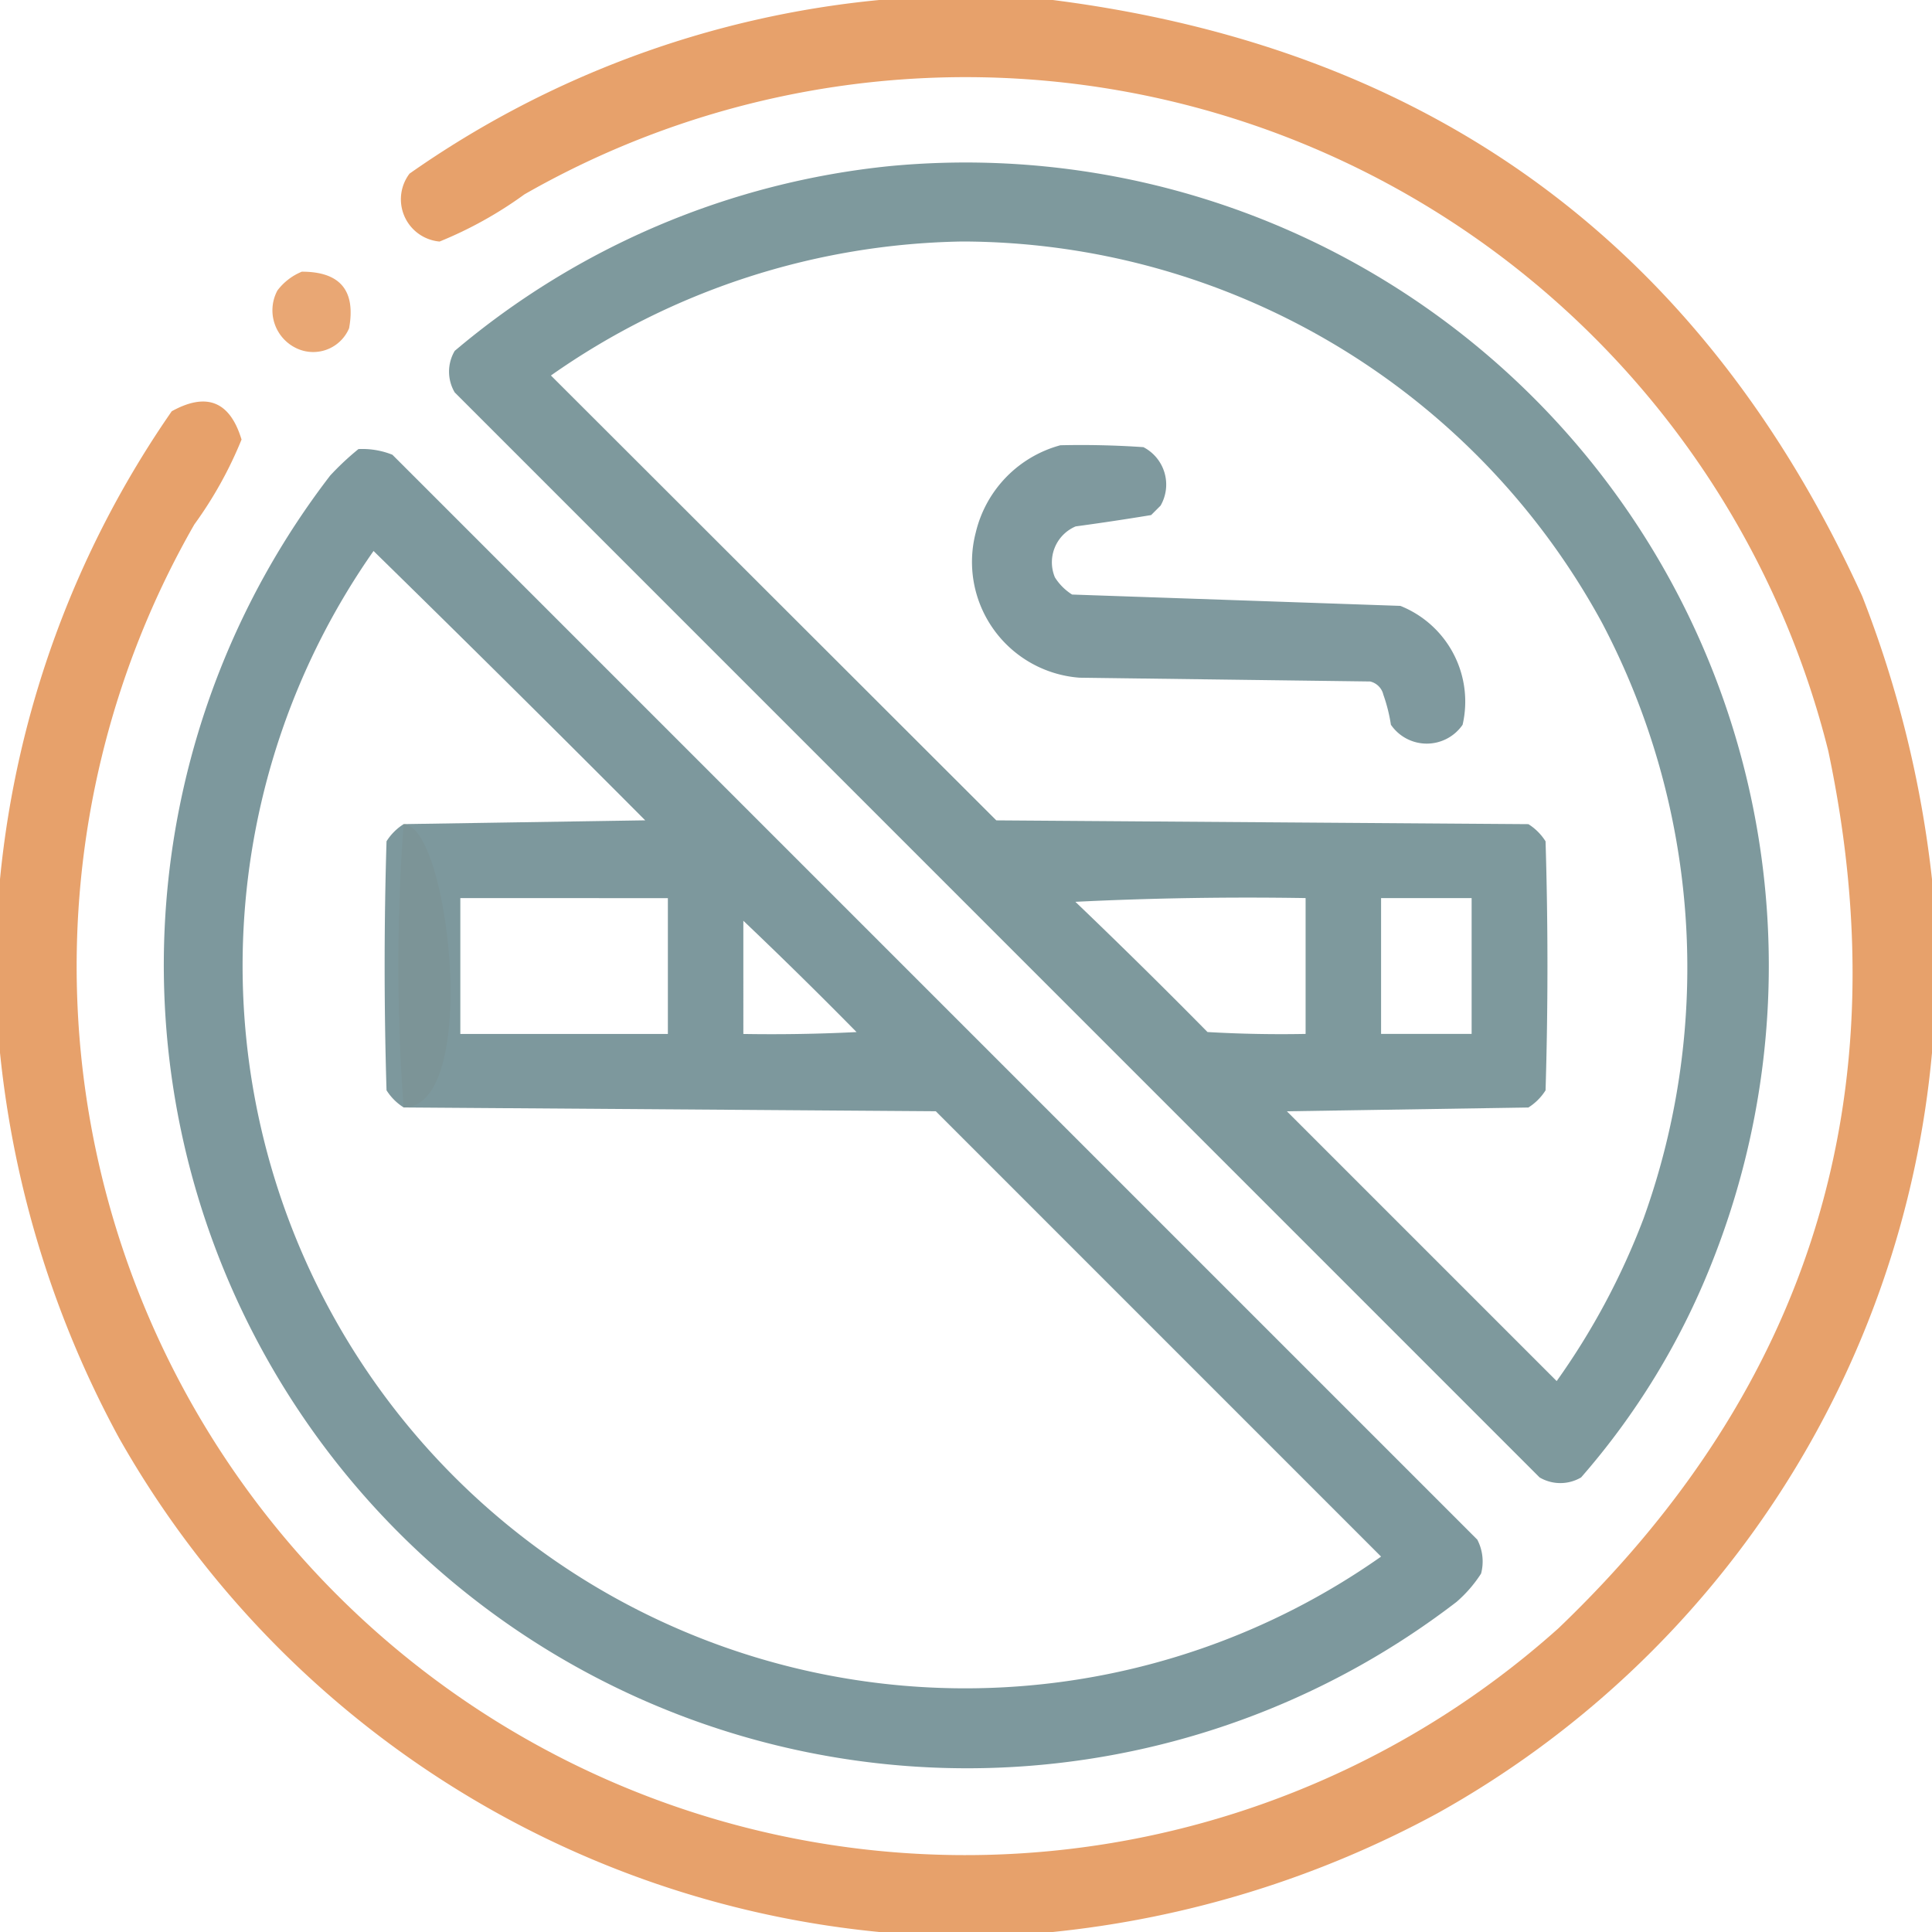
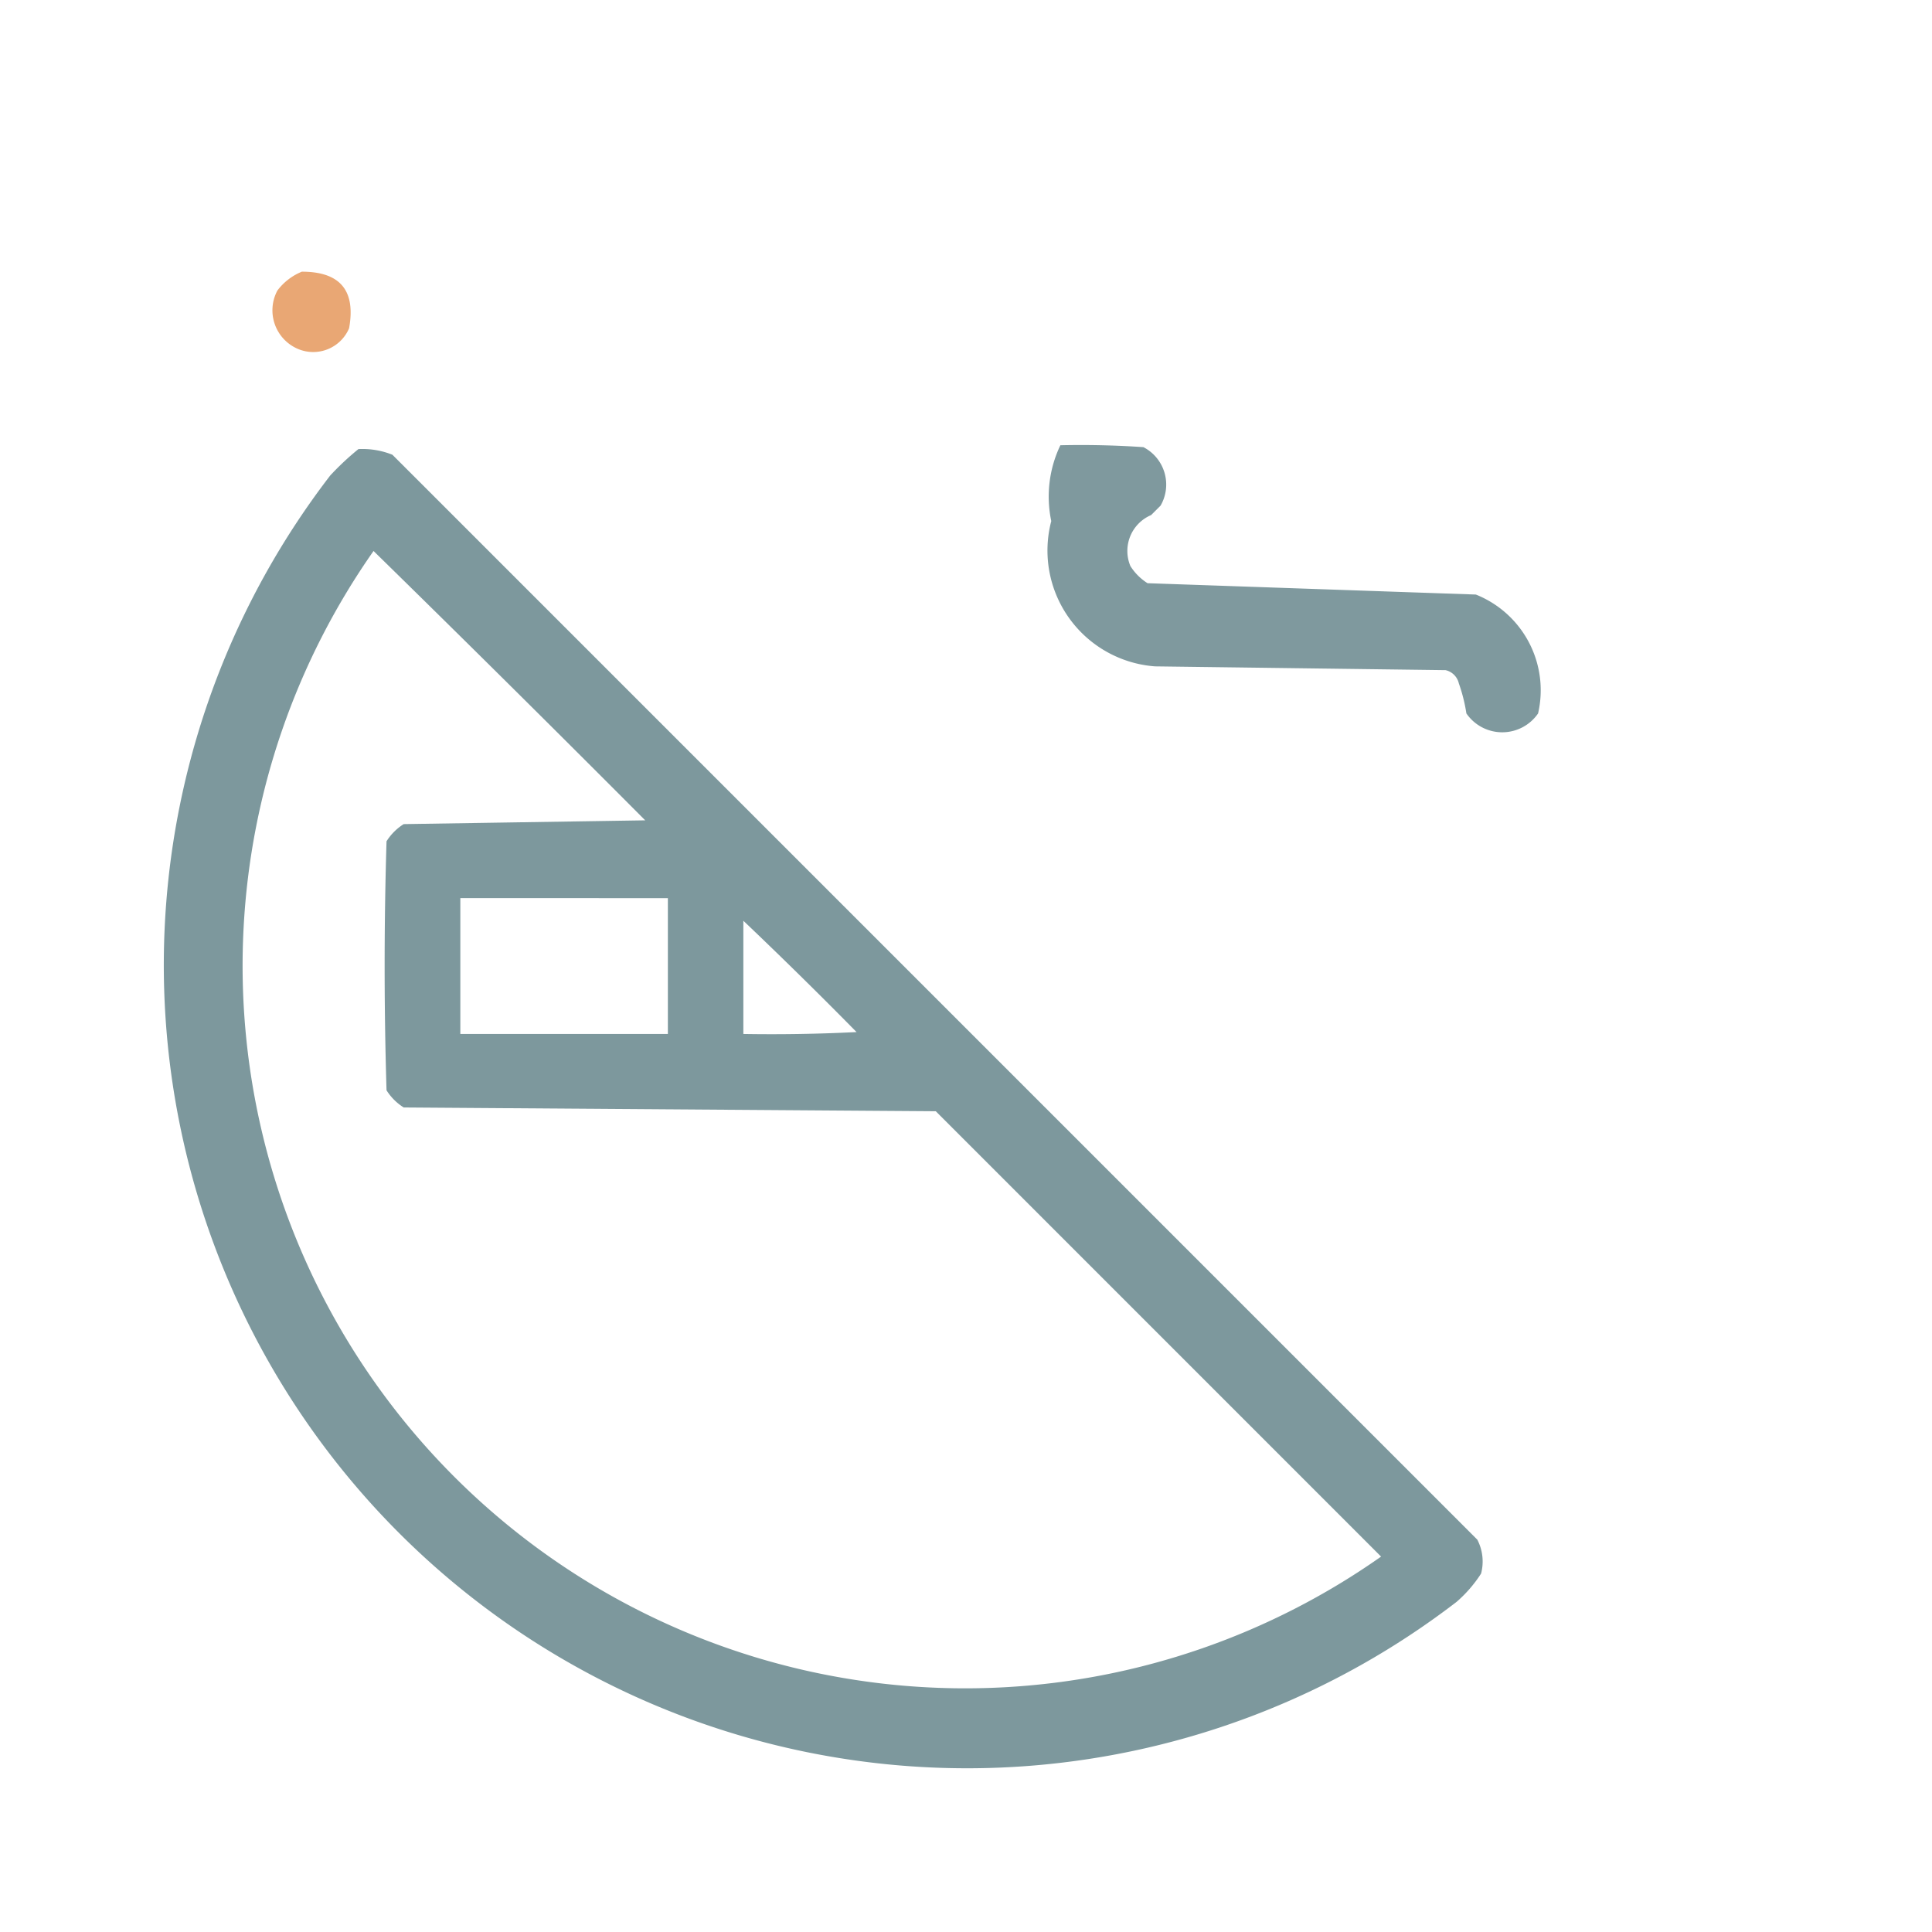
<svg xmlns="http://www.w3.org/2000/svg" width="45" height="45" viewBox="0 0 45 45">
  <g id="icono-prohibido-fumar" transform="translate(0.5 0.5)">
    <g id="Grupo_167" data-name="Grupo 167" transform="translate(-0.5 -0.5)">
-       <path id="Trazado_146" data-name="Trazado 146" d="M19.979-.5h4.043q13.3,1.694,18.853,13.887A25.849,25.849,0,0,1,44.5,19.979v4.043a22.625,22.625,0,0,1-11.514,17.71A23.846,23.846,0,0,1,24.021,44.5H19.979A22.884,22.884,0,0,1,2.269,32.986,23.846,23.846,0,0,1-.5,24.021V19.979a23.022,23.022,0,0,1,4-10.9q1.222-.675,1.626.659a9.357,9.357,0,0,1-1.1,1.978A20.7,20.7,0,0,0,35.8,37.425q8.819-8.44,6.284-20.435A20.708,20.708,0,0,0,11.717,4.026a9.357,9.357,0,0,1-1.978,1.1.988.988,0,0,1-.7-1.582A22.827,22.827,0,0,1,19.979-.5ZM8.9,18.7a45.012,45.012,0,0,0,0,6.592C10.709,25.309,9.96,18.688,8.9,18.7Z" transform="translate(0.5 0.5)" fill="#e69c63" fill-rule="evenodd" opacity="0.944" />
-     </g>
+       </g>
    <g id="Grupo_168" data-name="Grupo 168" transform="translate(9.959 3.321)">
-       <path id="Trazado_147" data-name="Trazado 147" d="M128.783,43.021A18.708,18.708,0,0,1,147.9,68.6a17.2,17.2,0,0,1-3.032,4.966.952.952,0,0,1-.967,0L118.632,48.294a.952.952,0,0,1,0-.967A18.586,18.586,0,0,1,128.783,43.021Zm1.67,1.758a17,17,0,0,1,14.9,8.877,17.24,17.24,0,0,1,.967,13.887,16.724,16.724,0,0,1-2.021,3.779l-6.284-6.284,5.625-.088a1.275,1.275,0,0,0,.4-.4q.088-2.9,0-5.8a1.275,1.275,0,0,0-.4-.4l-12.393-.088L120.873,47.9A17.131,17.131,0,0,1,130.453,44.779Zm2.637,15.381q1.555,1.489,3.076,3.032,1.142.066,2.285.044V60.072Q135.748,60.028,133.09,60.159Zm7.119-.088v3.164h2.109V60.072Z" transform="translate(-118.5 -42.975)" fill="#789499" fill-rule="evenodd" opacity="0.957" />
-     </g>
+       </g>
    <g id="Grupo_169" data-name="Grupo 169" transform="translate(5.853 5.828)">
      <path id="Trazado_148" data-name="Trazado 148" d="M72.461,71.5q1.339,0,1.1,1.318a.908.908,0,0,1-1.187.483.977.977,0,0,1-.483-1.362A1.35,1.35,0,0,1,72.461,71.5Z" transform="translate(-71.783 -71.5)" fill="#e69c63" fill-rule="evenodd" opacity="0.884" />
    </g>
    <g id="Grupo_170" data-name="Grupo 170" transform="translate(22.177 9.866)">
-       <path id="Trazado_149" data-name="Trazado 149" d="M259.531,117.443q.968-.022,1.934.044a.981.981,0,0,1,.4,1.362l-.22.22q-.873.144-1.758.264a.908.908,0,0,0-.483,1.187,1.275,1.275,0,0,0,.4.4l7.646.264a2.4,2.4,0,0,1,1.45,2.769,1.013,1.013,0,0,1-1.67,0,3.816,3.816,0,0,0-.176-.7.412.412,0,0,0-.308-.308l-6.768-.088a2.705,2.705,0,0,1-2.417-3.384A2.769,2.769,0,0,1,259.531,117.443Z" transform="translate(-257.51 -117.438)" fill="#789499" fill-rule="evenodd" opacity="0.947" />
+       <path id="Trazado_149" data-name="Trazado 149" d="M259.531,117.443q.968-.022,1.934.044a.981.981,0,0,1,.4,1.362l-.22.22a.908.908,0,0,0-.483,1.187,1.275,1.275,0,0,0,.4.4l7.646.264a2.4,2.4,0,0,1,1.45,2.769,1.013,1.013,0,0,1-1.67,0,3.816,3.816,0,0,0-.176-.7.412.412,0,0,0-.308-.308l-6.768-.088a2.705,2.705,0,0,1-2.417-3.384A2.769,2.769,0,0,1,259.531,117.443Z" transform="translate(-257.51 -117.438)" fill="#789499" fill-rule="evenodd" opacity="0.947" />
    </g>
    <g id="Grupo_171" data-name="Grupo 171" transform="translate(3.342 9.957)">
      <path id="Trazado_150" data-name="Trazado 150" d="M47.725,118.477a1.875,1.875,0,0,1,.791.132l25.269,25.269a1.1,1.1,0,0,1,.088.791,3.05,3.05,0,0,1-.571.659,18.709,18.709,0,0,1-26.235-26.235A6.385,6.385,0,0,1,47.725,118.477Zm.352,2.373a16.829,16.829,0,0,0,23.467,23.423L61.172,133.9l-12.393-.088a1.275,1.275,0,0,1-.4-.4q-.088-2.9,0-5.8a1.275,1.275,0,0,1,.4-.4l5.625-.088Q51.258,123.965,48.076,120.85Zm2.021,8.086V132.1h4.834v-3.164Zm6.592.527V132.1q1.319.022,2.637-.044Q58.025,130.733,56.69,129.463Z" transform="translate(-43.218 -118.474)" fill="#789499" fill-rule="evenodd" opacity="0.958" />
    </g>
  </g>
</svg>